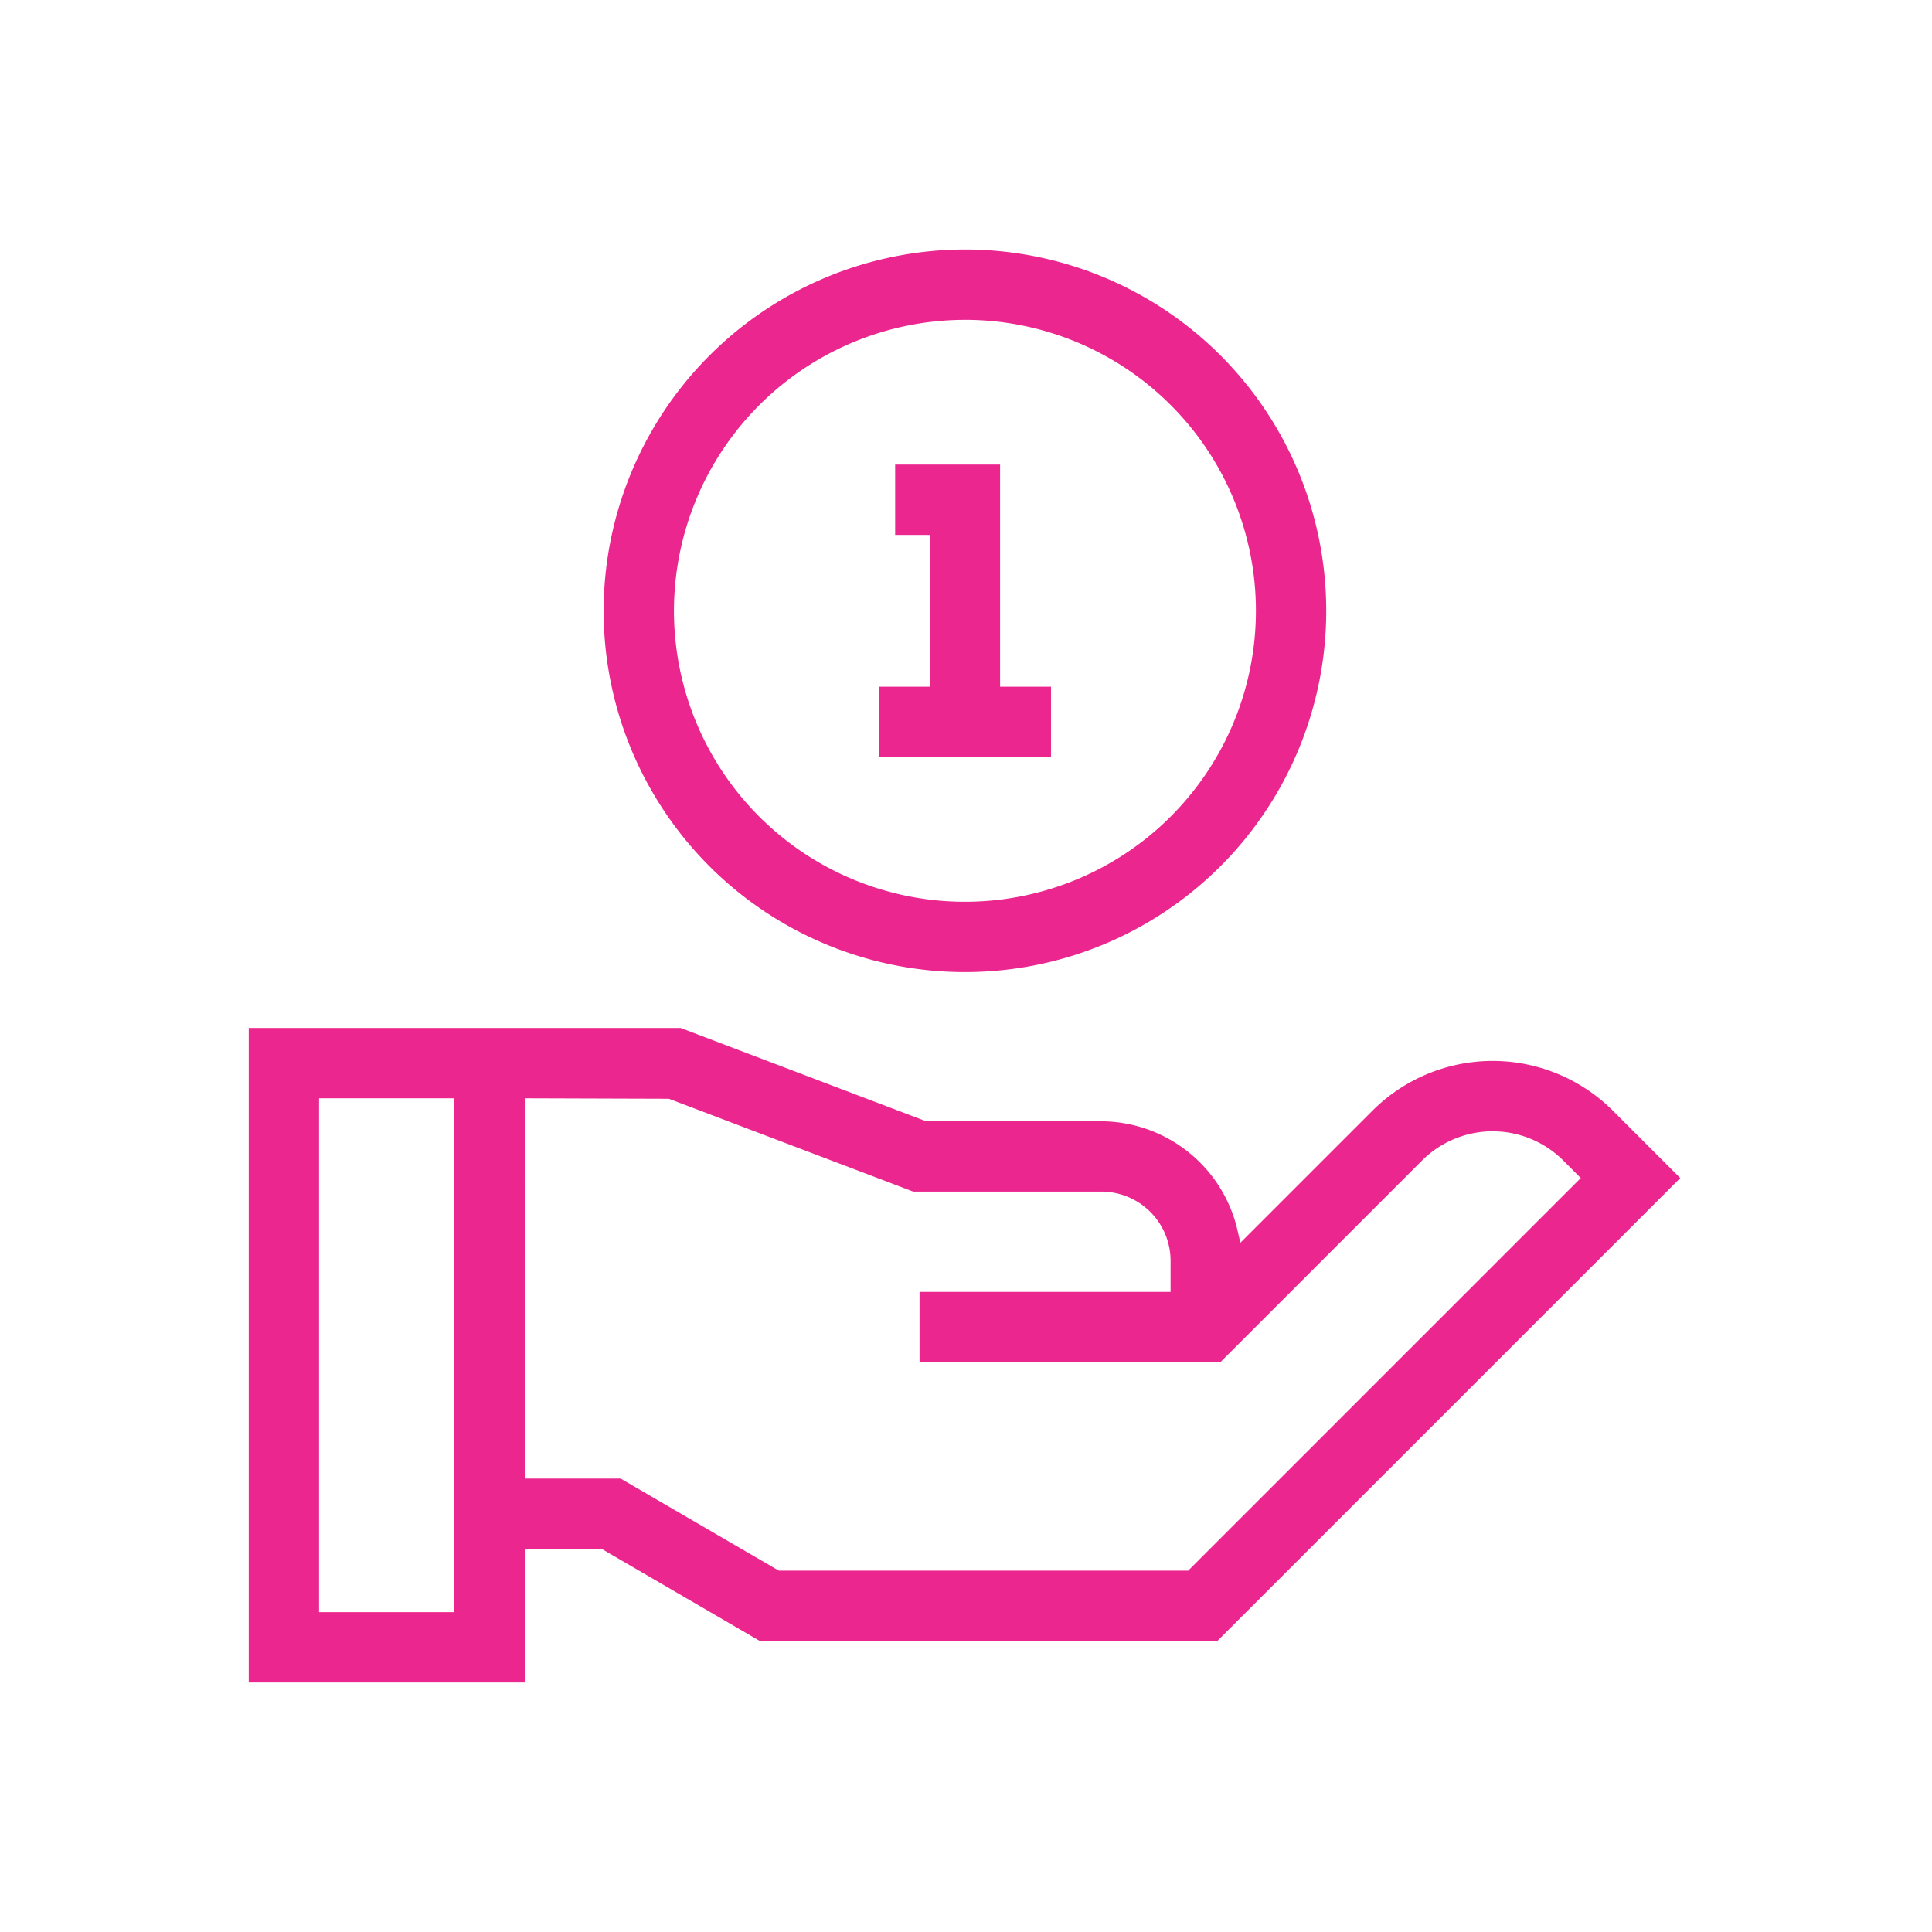
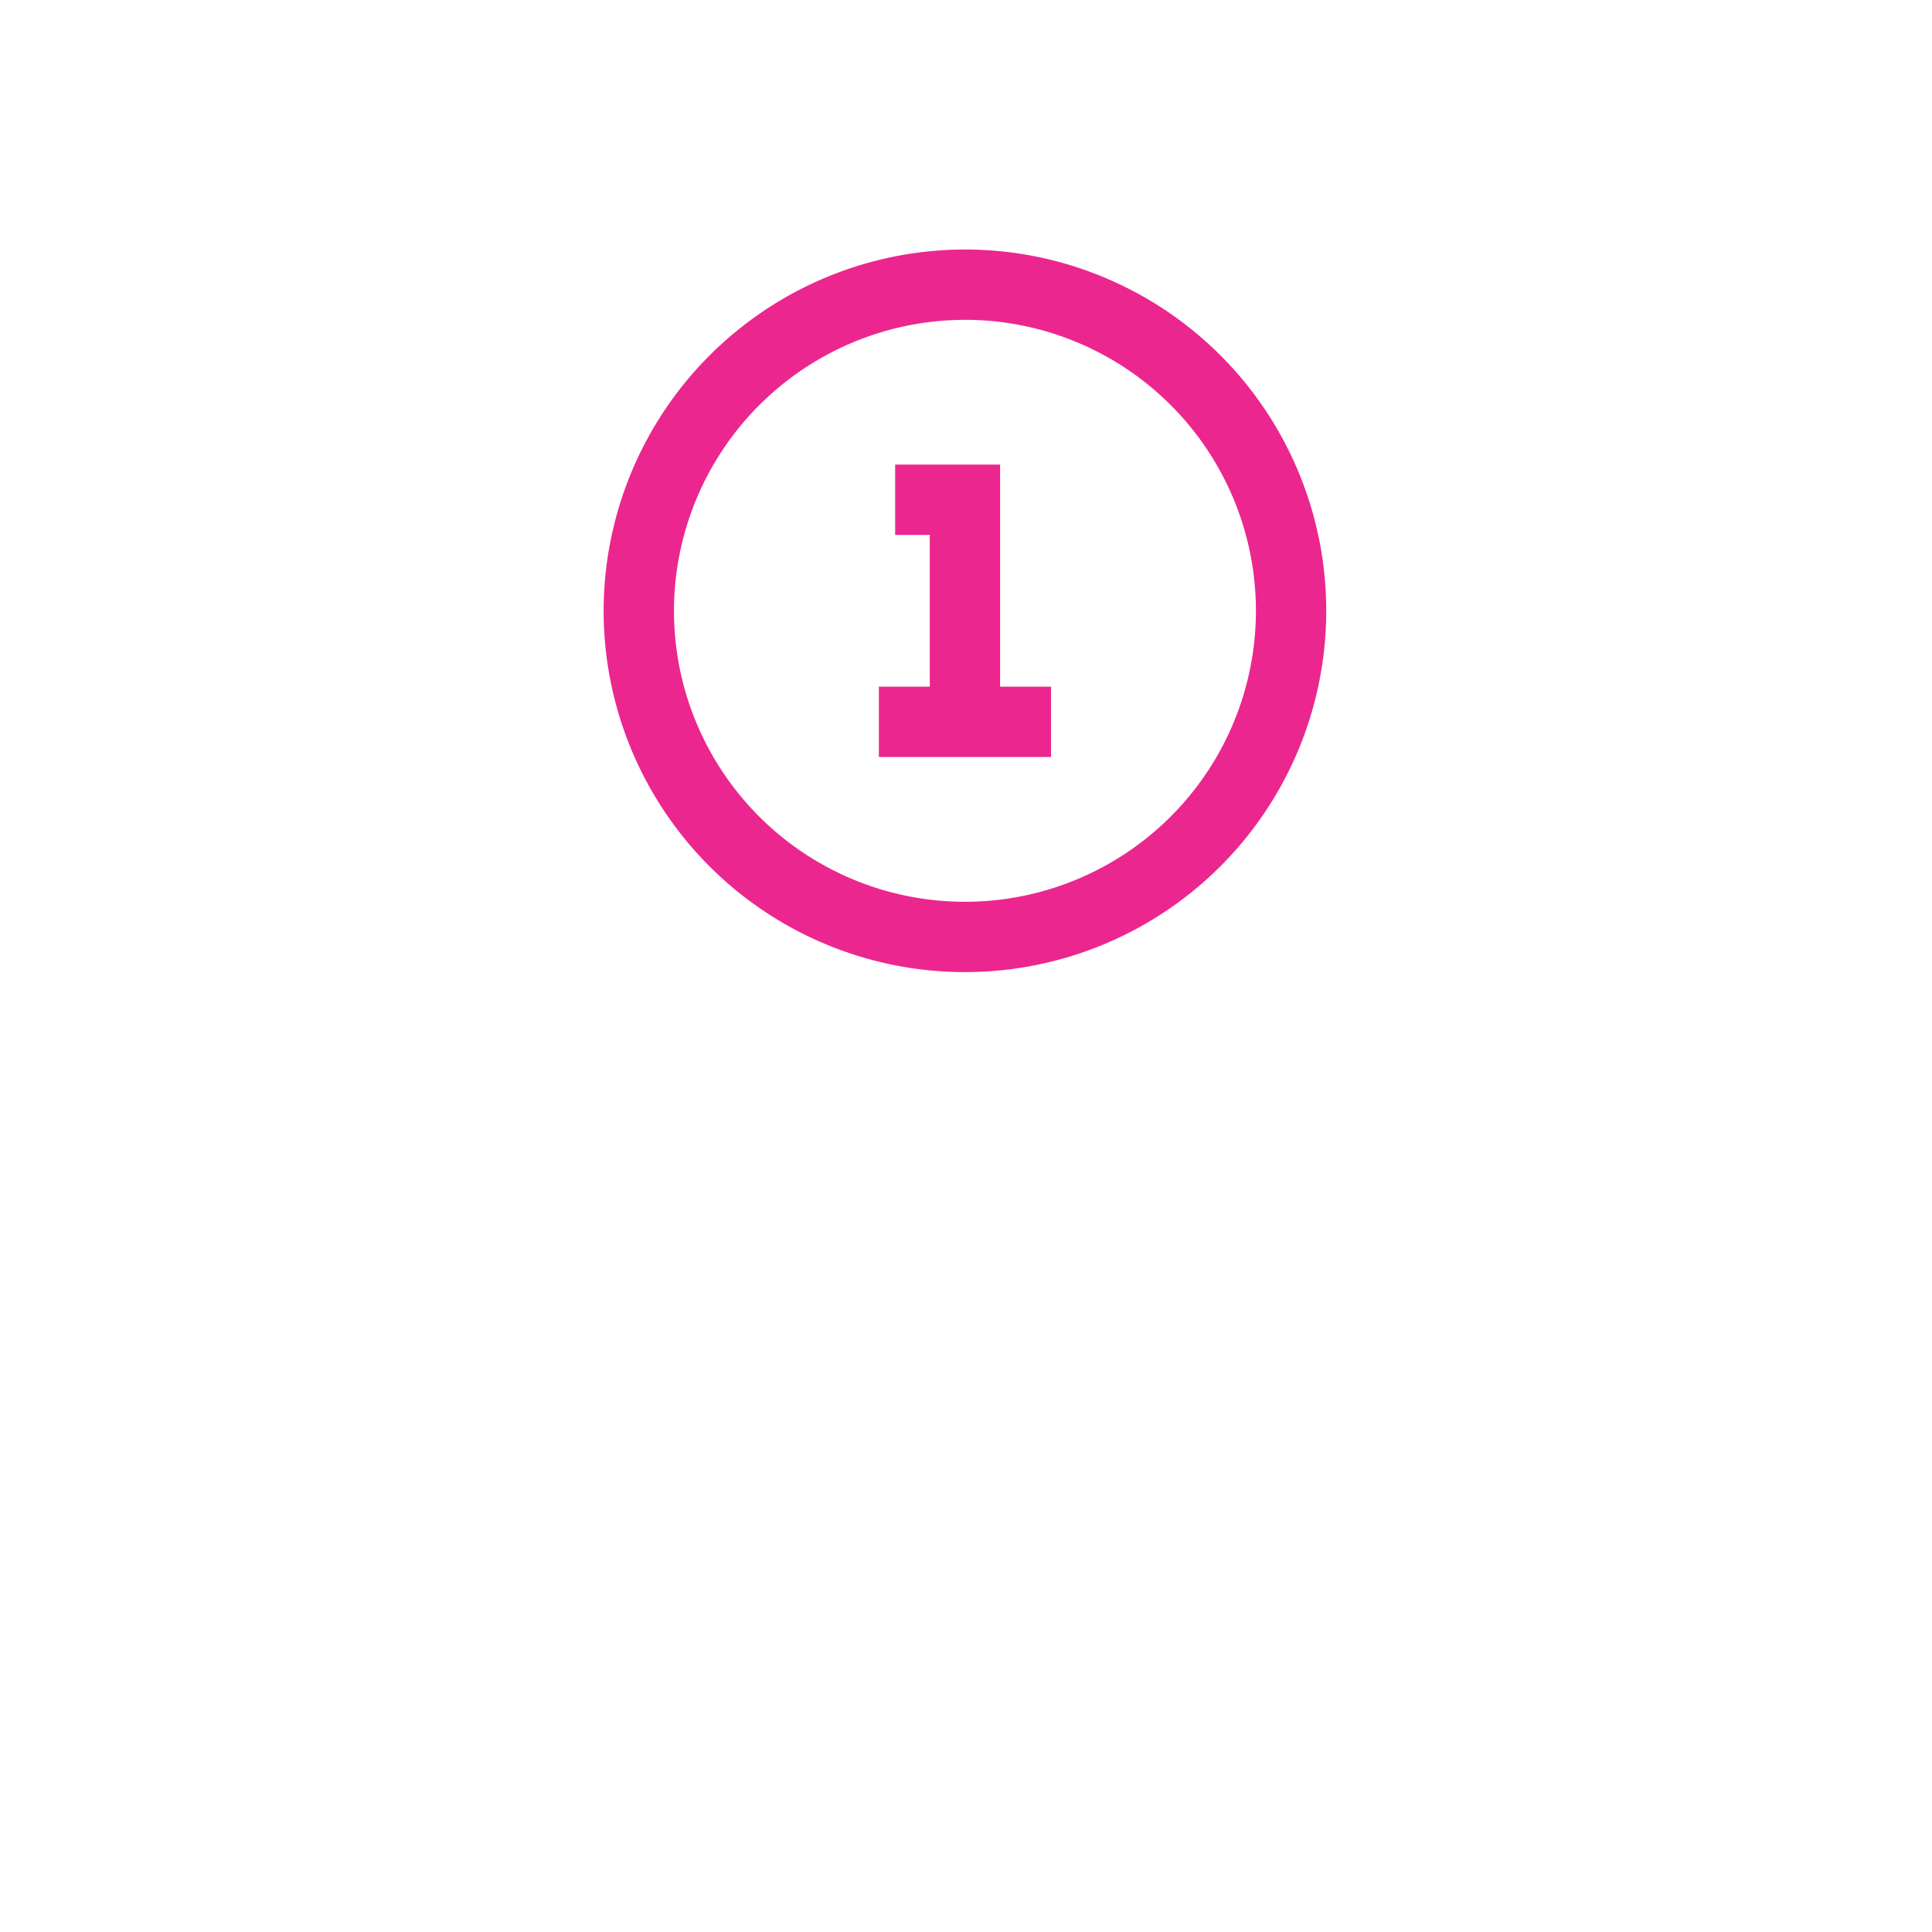
<svg xmlns="http://www.w3.org/2000/svg" id="Layer_15" data-name="Layer 15" viewBox="0 0 100 100">
  <defs>
    <style>.cls-1{fill:none;}.cls-2{fill:#ec268f;}</style>
  </defs>
  <rect class="cls-1" width="100" height="100" />
-   <path class="cls-2" d="M283.488,257.495a8.805,8.805,0,0,0-12.456,0l-6.832,6.831-.15-.663a7.271,7.271,0,0,0-7.04-5.625l-9.137-.024L235.226,253.207H212.875V287.085h14.285V280.171h3.982l8.187,4.766h23.68l23.961-23.961Zm-59.968,25.95h-7.005V256.848h7.005Zm58.036-22.204L261.501,281.296H240.311l-8.187-4.765h-4.964V256.848l7.462.024,12.647,4.806h9.741a3.583,3.583,0,0,1,3.579,3.579v1.613H247.595v3.641h15.568l10.441-10.442a5.174,5.174,0,0,1,7.312,0l.905.907Z" transform="translate(-200 -200)" />
  <path class="cls-2" d="M231.244,231.615a18.701,18.701,0,1,0,18.701-18.701A18.722,18.722,0,0,0,231.244,231.615Zm18.701-15.061a15.061,15.061,0,1,1-15.061,15.061A15.077,15.077,0,0,1,249.945,216.555Z" transform="translate(-200 -200)" />
  <polygon class="cls-2" points="51.765 24.047 46.333 24.047 46.333 27.688 48.125 27.688 48.125 35.543 45.491 35.543 45.491 39.183 54.399 39.183 54.399 35.543 51.765 35.543 51.765 24.047" />
</svg>